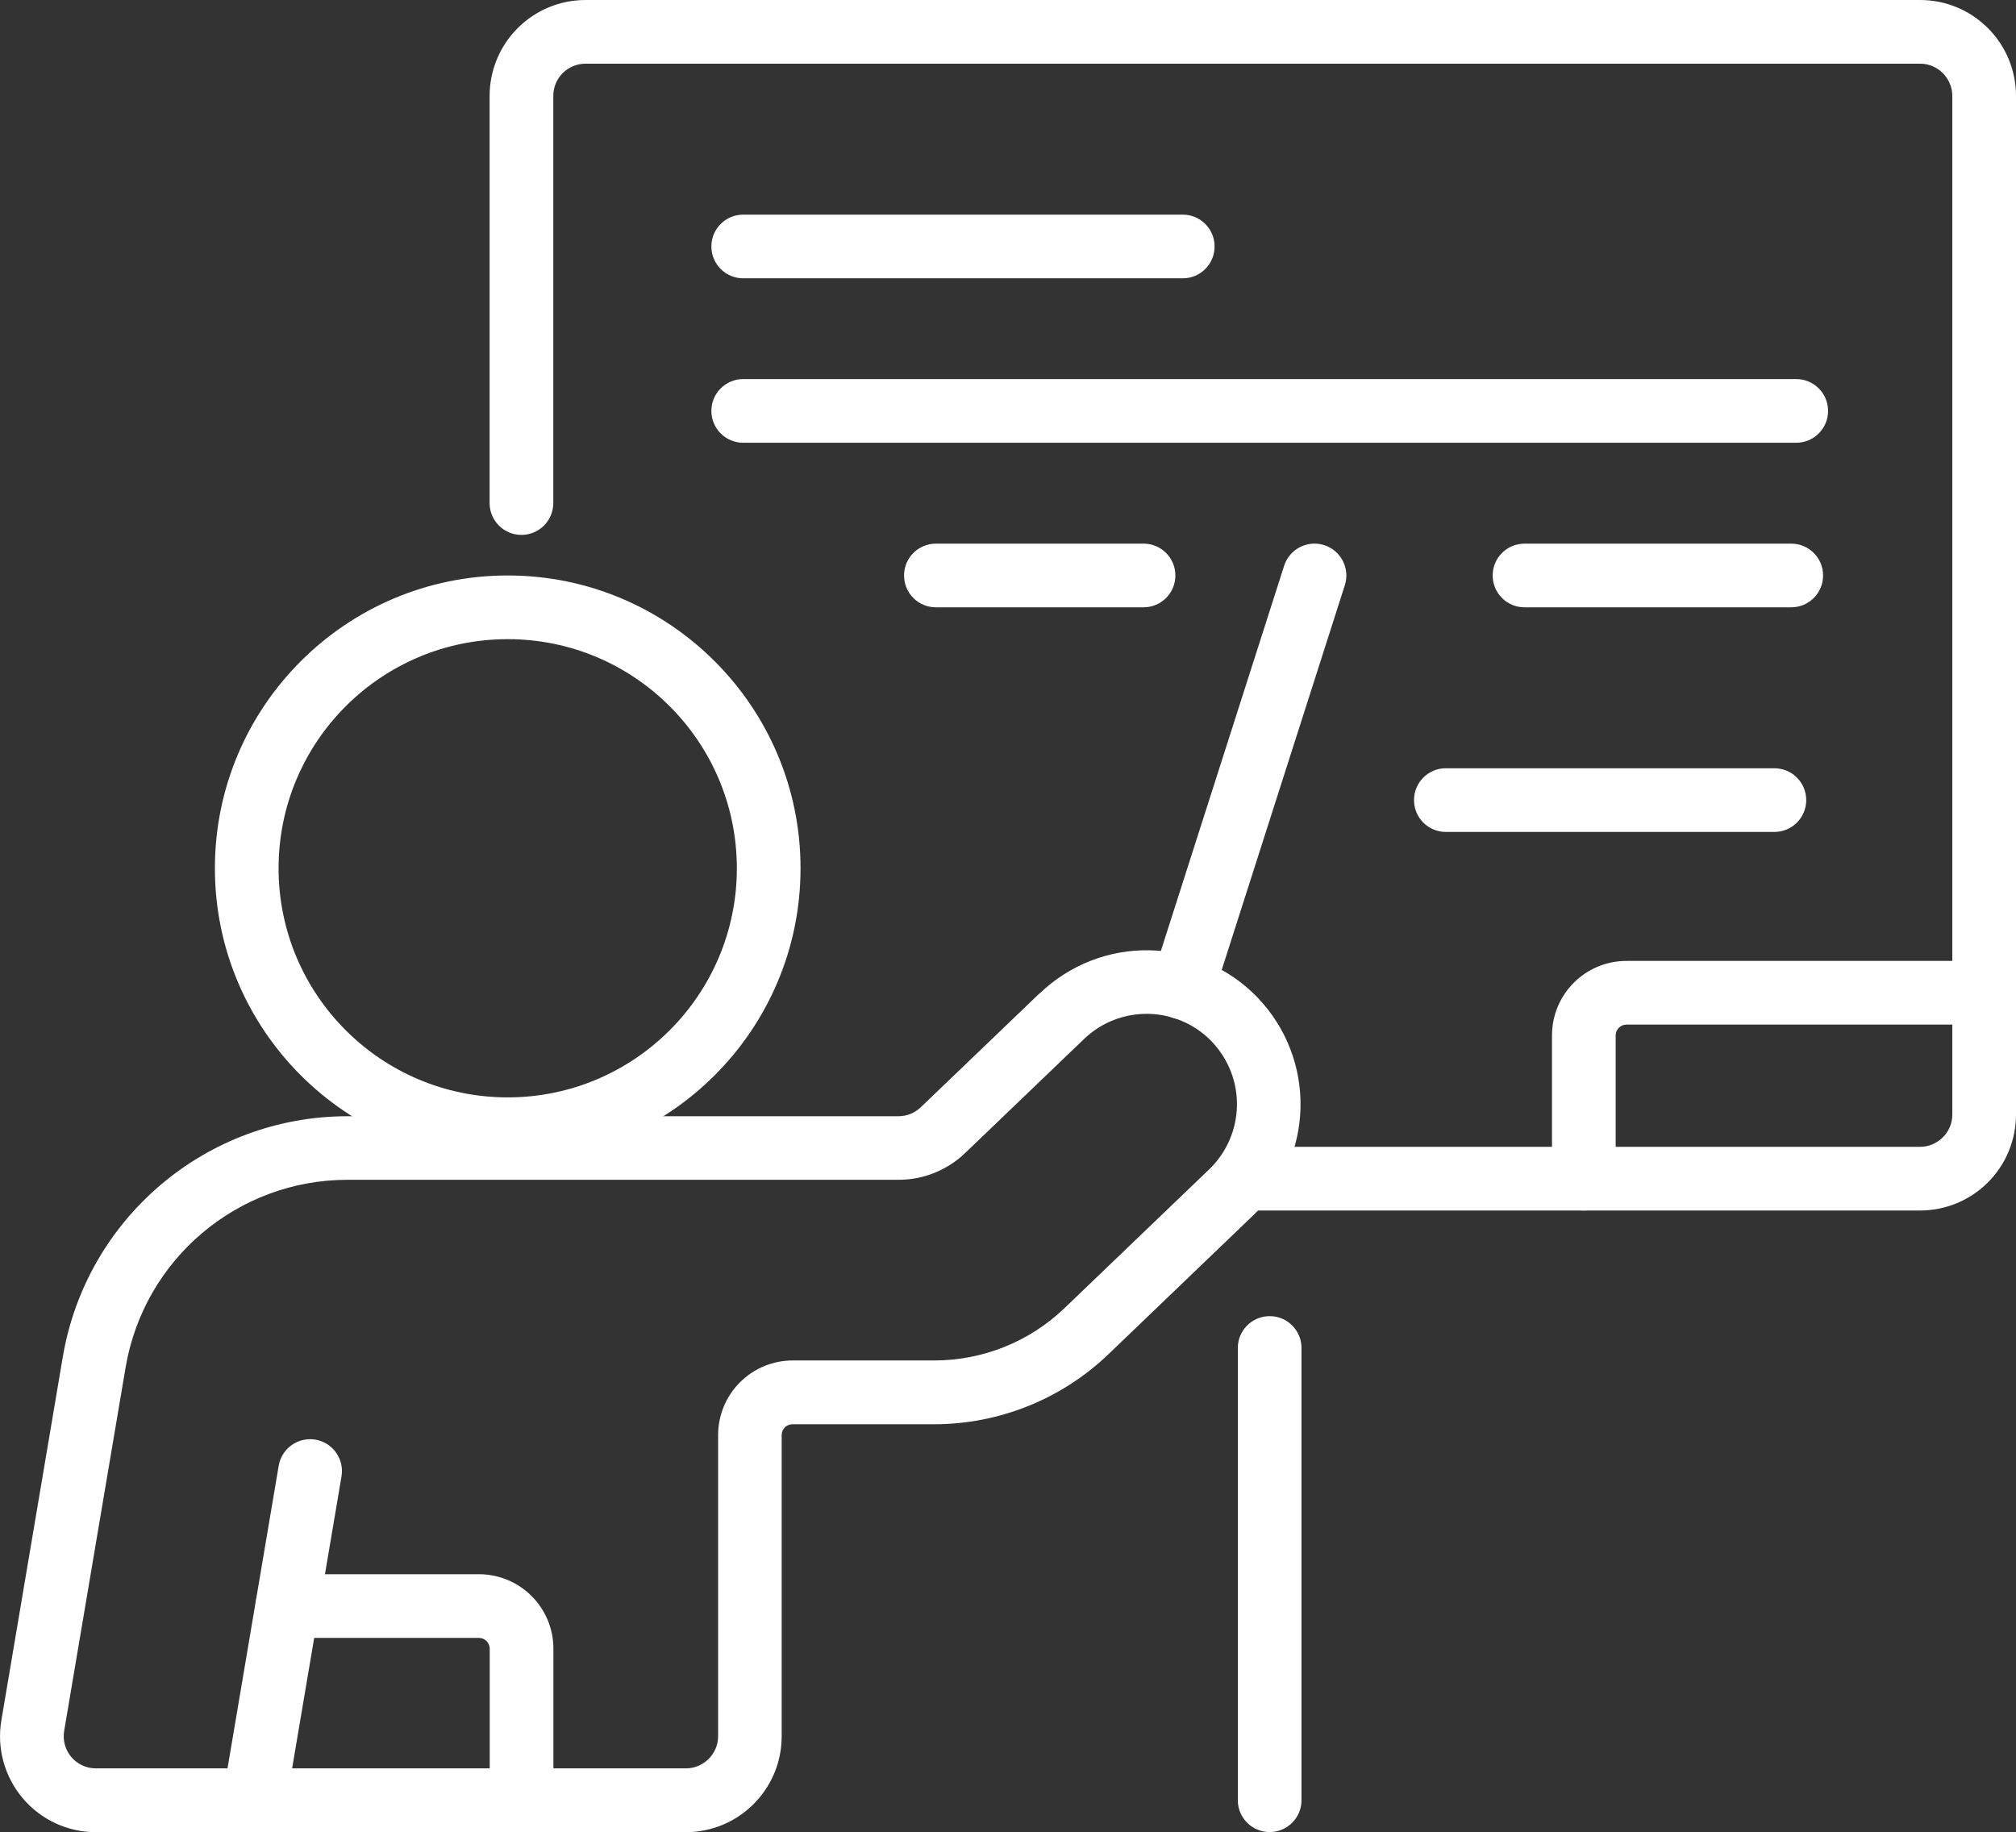
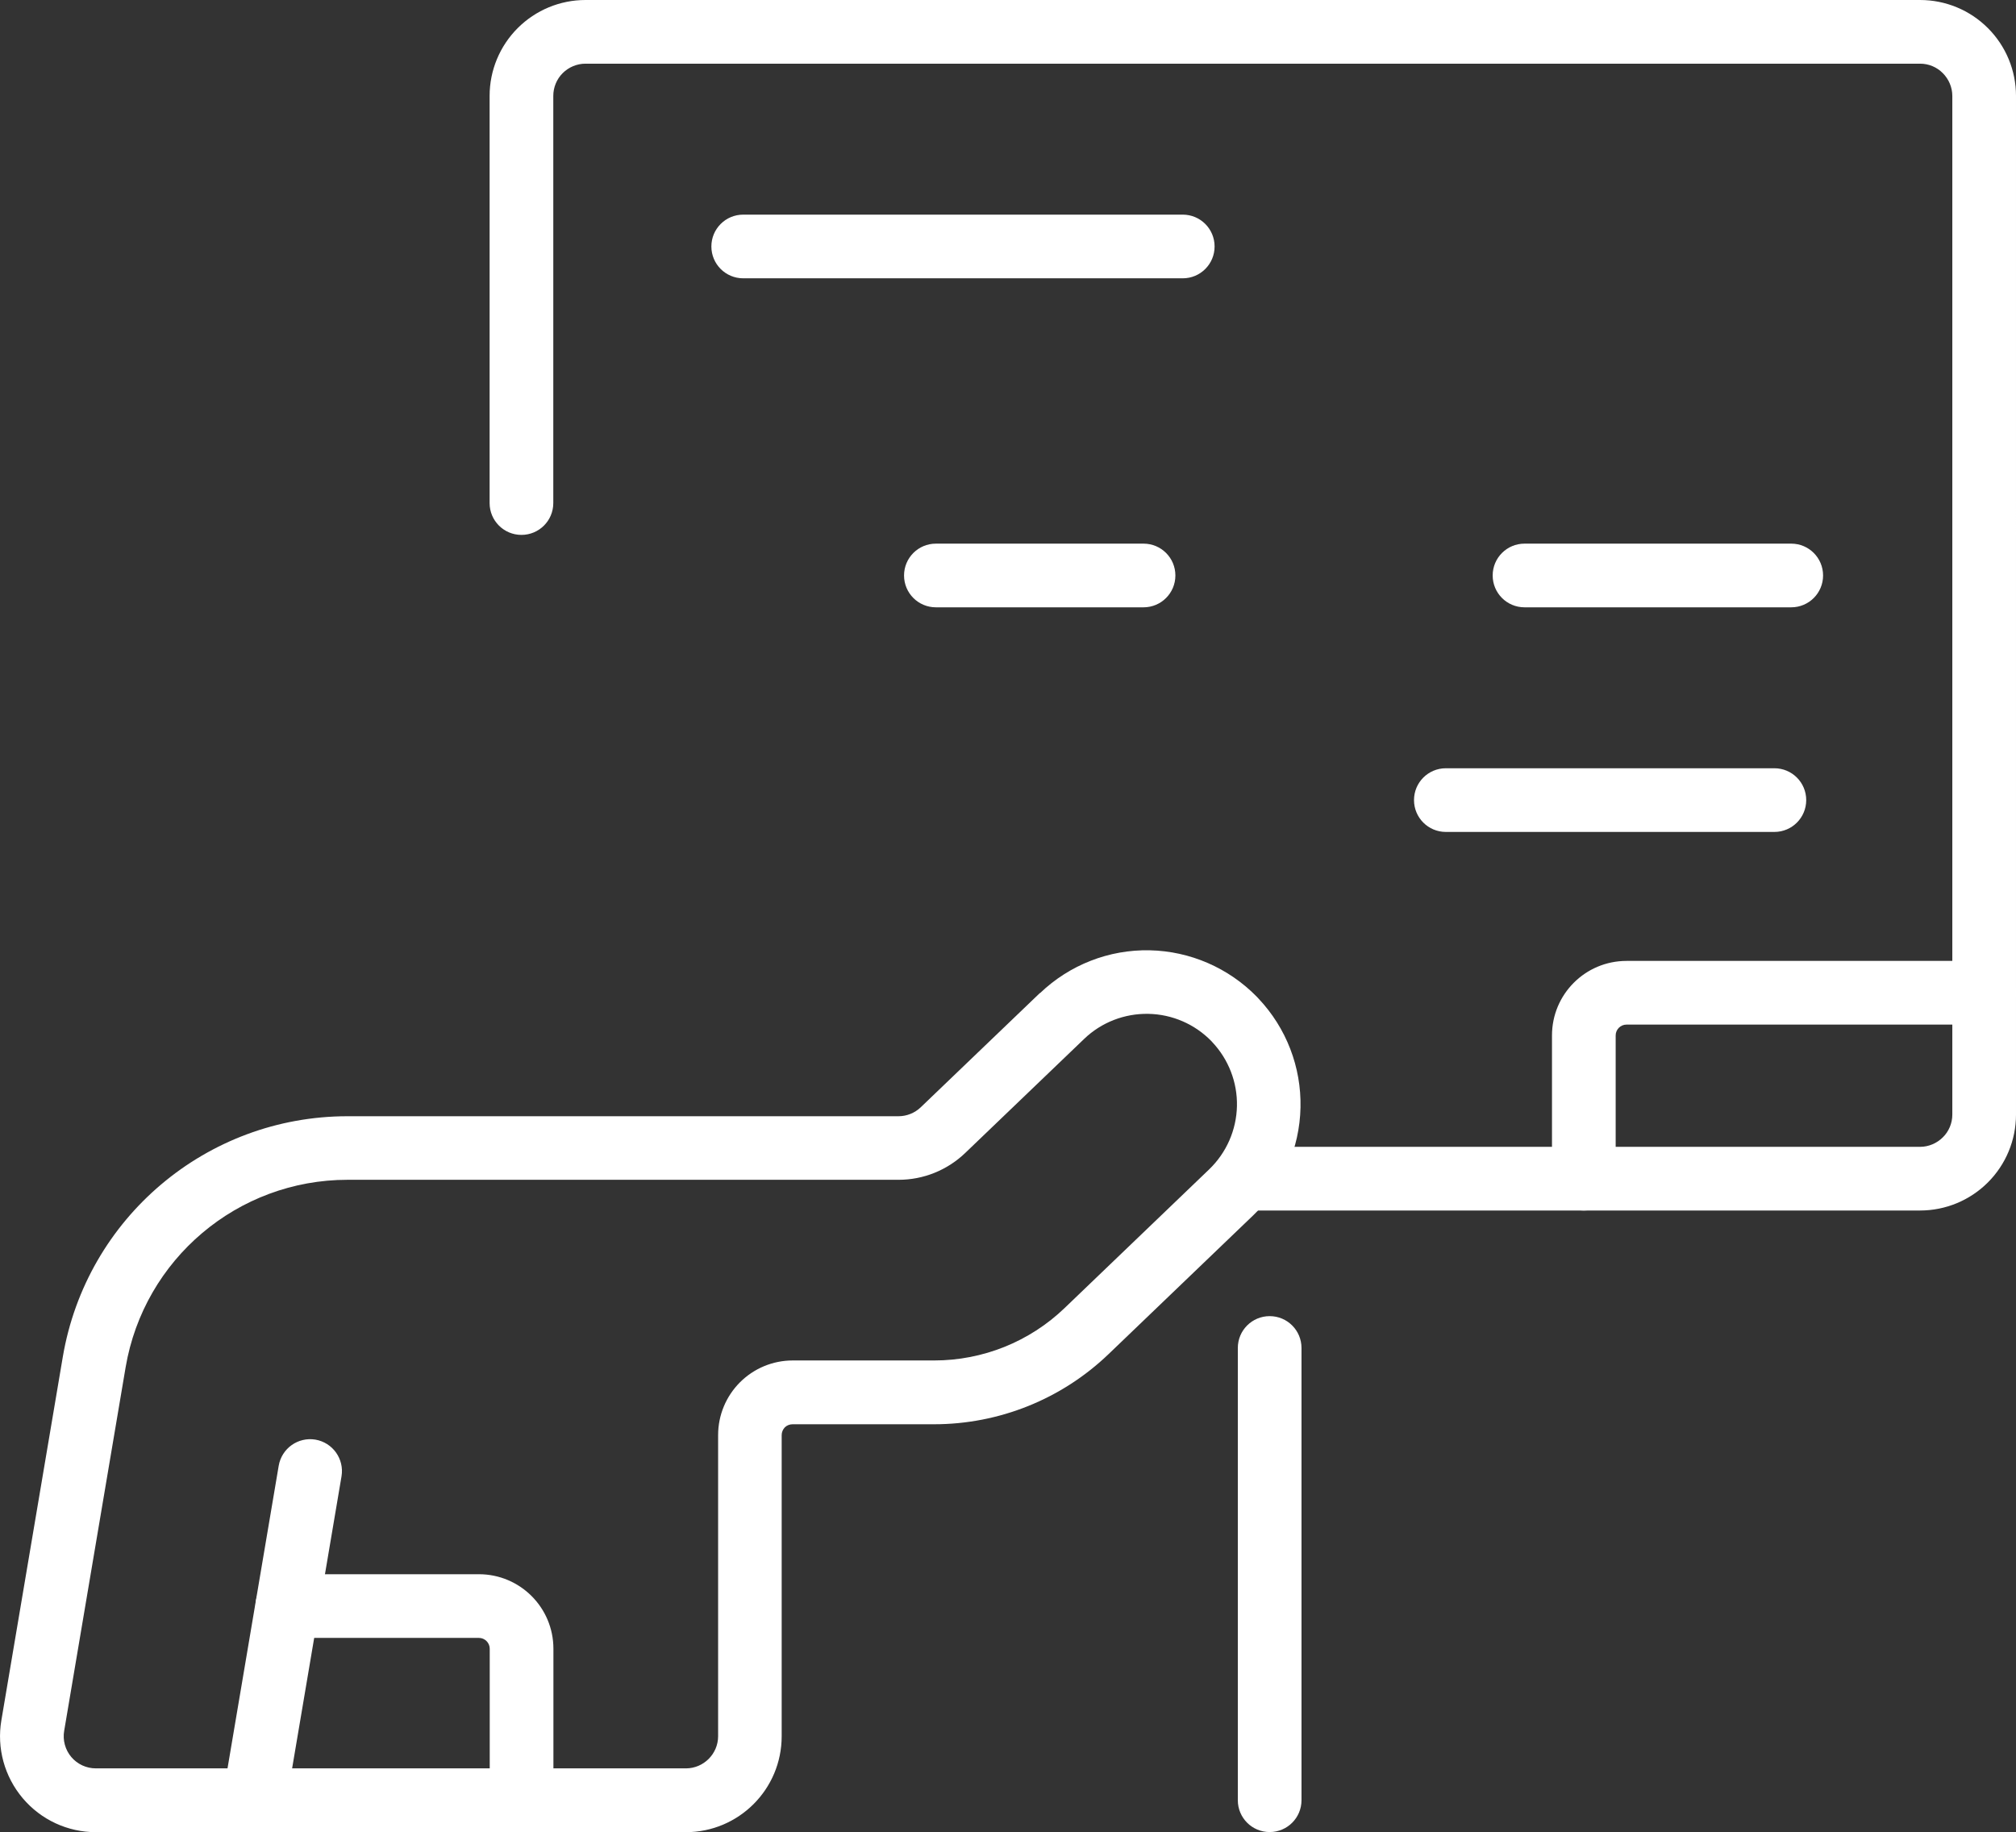
<svg xmlns="http://www.w3.org/2000/svg" id="Layer_1" version="1.1" viewBox="0 0 161.45 146.73">
  <rect x="0" y="0" width="161.45" height="146.73" fill="#333333" stroke="none" />
  <defs>
    <style>
      .st0 {
        fill: #ffffff;
        fill-rule: evenodd;
      }
    </style>
  </defs>
  <path class="st0" d="M44.31,40.28V7.68c0-.68.27-1.34.75-1.82.48-.48,1.14-.76,1.83-.76h106.88c.68,0,1.34.27,1.82.76.48.48.76,1.14.76,1.82v81.59c0,.68-.27,1.34-.76,1.82-.48.48-1.14.76-1.82.76h-53.33c-1.41,0-2.55,1.14-2.55,2.55s1.14,2.55,2.55,2.55h53.33c2.04,0,3.99-.81,5.43-2.25,1.44-1.44,2.25-3.39,2.25-5.43V7.68c0-2.04-.81-3.99-2.25-5.43-1.44-1.44-3.39-2.25-5.43-2.25H46.89c-2.04,0-3.99.81-5.43,2.25-1.44,1.44-2.25,3.39-2.25,5.43v32.61c0,1.41,1.14,2.55,2.55,2.55s2.55-1.14,2.55-2.55h0Z" />
  <path class="st0" d="M99.13,107.96v36.22c0,1.41,1.14,2.55,2.55,2.55s2.55-1.14,2.55-2.55v-36.22c0-1.41-1.14-2.55-2.55-2.55s-2.55,1.14-2.55,2.55Z" />
  <path class="st0" d="M158.9,76.96h-28.64c-3.3,0-5.97,2.67-5.97,5.97v11.47c0,1.41,1.14,2.55,2.55,2.55s2.55-1.14,2.55-2.55v-11.47c0-.48.39-.87.87-.87h28.64c1.41,0,2.55-1.14,2.55-2.55s-1.14-2.55-2.55-2.55h0Z" />
  <path class="st0" d="M59.52,22.29h35.2c1.41,0,2.55-1.14,2.55-2.55s-1.14-2.55-2.55-2.55h-35.2c-1.41,0-2.55,1.14-2.55,2.55,0,1.41,1.14,2.55,2.55,2.55h0Z" />
-   <path class="st0" d="M59.52,35.46h84.33c1.41,0,2.55-1.14,2.55-2.55s-1.14-2.55-2.55-2.55H59.52c-1.41,0-2.55,1.14-2.55,2.55,0,1.41,1.14,2.55,2.55,2.55h0Z" />
  <path class="st0" d="M74.95,48.64h16.63c1.41,0,2.55-1.14,2.55-2.55s-1.14-2.55-2.55-2.55h-16.63c-1.41,0-2.55,1.14-2.55,2.55s1.14,2.55,2.55,2.55Z" />
-   <path class="st0" d="M115.79,66.63h26.31c1.41,0,2.55-1.14,2.55-2.55s-1.14-2.55-2.55-2.55h-26.31c-1.41,0-2.55,1.14-2.55,2.55s1.14,2.55,2.55,2.55Z" />
+   <path class="st0" d="M115.79,66.63h26.31c1.41,0,2.55-1.14,2.55-2.55s-1.14-2.55-2.55-2.55h-26.31c-1.41,0-2.55,1.14-2.55,2.55s1.14,2.55,2.55,2.55" />
  <path class="st0" d="M122.09,48.64h21.36c1.41,0,2.55-1.14,2.55-2.55s-1.14-2.55-2.55-2.55h-21.36c-1.41,0-2.55,1.14-2.55,2.55,0,1.41,1.14,2.55,2.55,2.55h0Z" />
-   <path class="st0" d="M40.66,46.09c-12.94,0-23.45,10.51-23.45,23.45s10.51,23.45,23.45,23.45,23.45-10.51,23.45-23.45-10.51-23.45-23.45-23.45ZM40.66,51.19c10.13,0,18.35,8.22,18.35,18.35s-8.22,18.35-18.35,18.35-18.35-8.22-18.35-18.35,8.22-18.35,18.35-18.35Z" />
  <path class="st0" d="M83.28,79.53l-9.54,9.15c-.48.46-1.12.72-1.79.72H27.83c-11.28,0-20.91,8.14-22.8,19.27-1.7,10.02-3.73,22.06-4.92,29.11-.38,2.23.25,4.51,1.71,6.24,1.46,1.73,3.6,2.72,5.86,2.72h47.24c4.24,0,7.68-3.44,7.68-7.68v-24.12c0-.23.09-.45.25-.62.16-.16.39-.25.62-.25h11.33c5.21,0,10.22-2.01,13.98-5.62,3.38-3.25,7.86-7.54,11.58-11.11,2.36-2.26,3.72-5.37,3.79-8.64.07-3.24-1.14-6.37-3.36-8.72-.02-.02-.12-.12-.14-.15-2.26-2.31-5.34-3.65-8.57-3.72-3.27-.07-6.43,1.17-8.79,3.43h0ZM77.28,92.36c2.09-2,6.02-5.78,9.54-9.15,1.38-1.33,3.24-2.05,5.16-2.01,1.9.04,3.7.82,5.03,2.18.01.02.07.07.08.09,1.3,1.38,2.01,3.22,1.97,5.11-.04,1.92-.84,3.74-2.22,5.07-3.72,3.57-8.2,7.86-11.58,11.11-2.81,2.7-6.55,4.2-10.45,4.2h-11.33c-1.58,0-3.1.63-4.22,1.75-1.12,1.12-1.75,2.64-1.75,4.22v24.12c0,1.42-1.16,2.58-2.58,2.58H7.68c-.76,0-1.48-.33-1.97-.91-.49-.58-.7-1.35-.57-2.1l4.92-29.11c1.47-8.67,8.98-15.02,17.77-15.02h44.14c1.98,0,3.89-.77,5.32-2.14h0Z" />
  <path class="st0" d="M22.89,144.61l4.46-26.37c.23-1.39-.7-2.7-2.09-2.94-1.39-.23-2.7.7-2.94,2.09l-4.46,26.37c-.23,1.39.7,2.7,2.09,2.94,1.39.23,2.7-.7,2.94-2.09h0Z" />
  <path class="st0" d="M23.01,131.18h15.34c.48,0,.87.39.87.87v12.13c0,1.41,1.14,2.55,2.55,2.55s2.55-1.14,2.55-2.55v-12.13c0-3.3-2.67-5.97-5.97-5.97h-15.34c-1.41,0-2.55,1.14-2.55,2.55s1.14,2.55,2.55,2.55Z" />
-   <path class="st0" d="M97.14,79.87l10.56-33c.43-1.34-.31-2.78-1.65-3.21-1.34-.43-2.78.31-3.21,1.65l-10.56,33c-.43,1.34.31,2.78,1.65,3.21,1.34.43,2.78-.31,3.21-1.65h0Z" />
</svg>